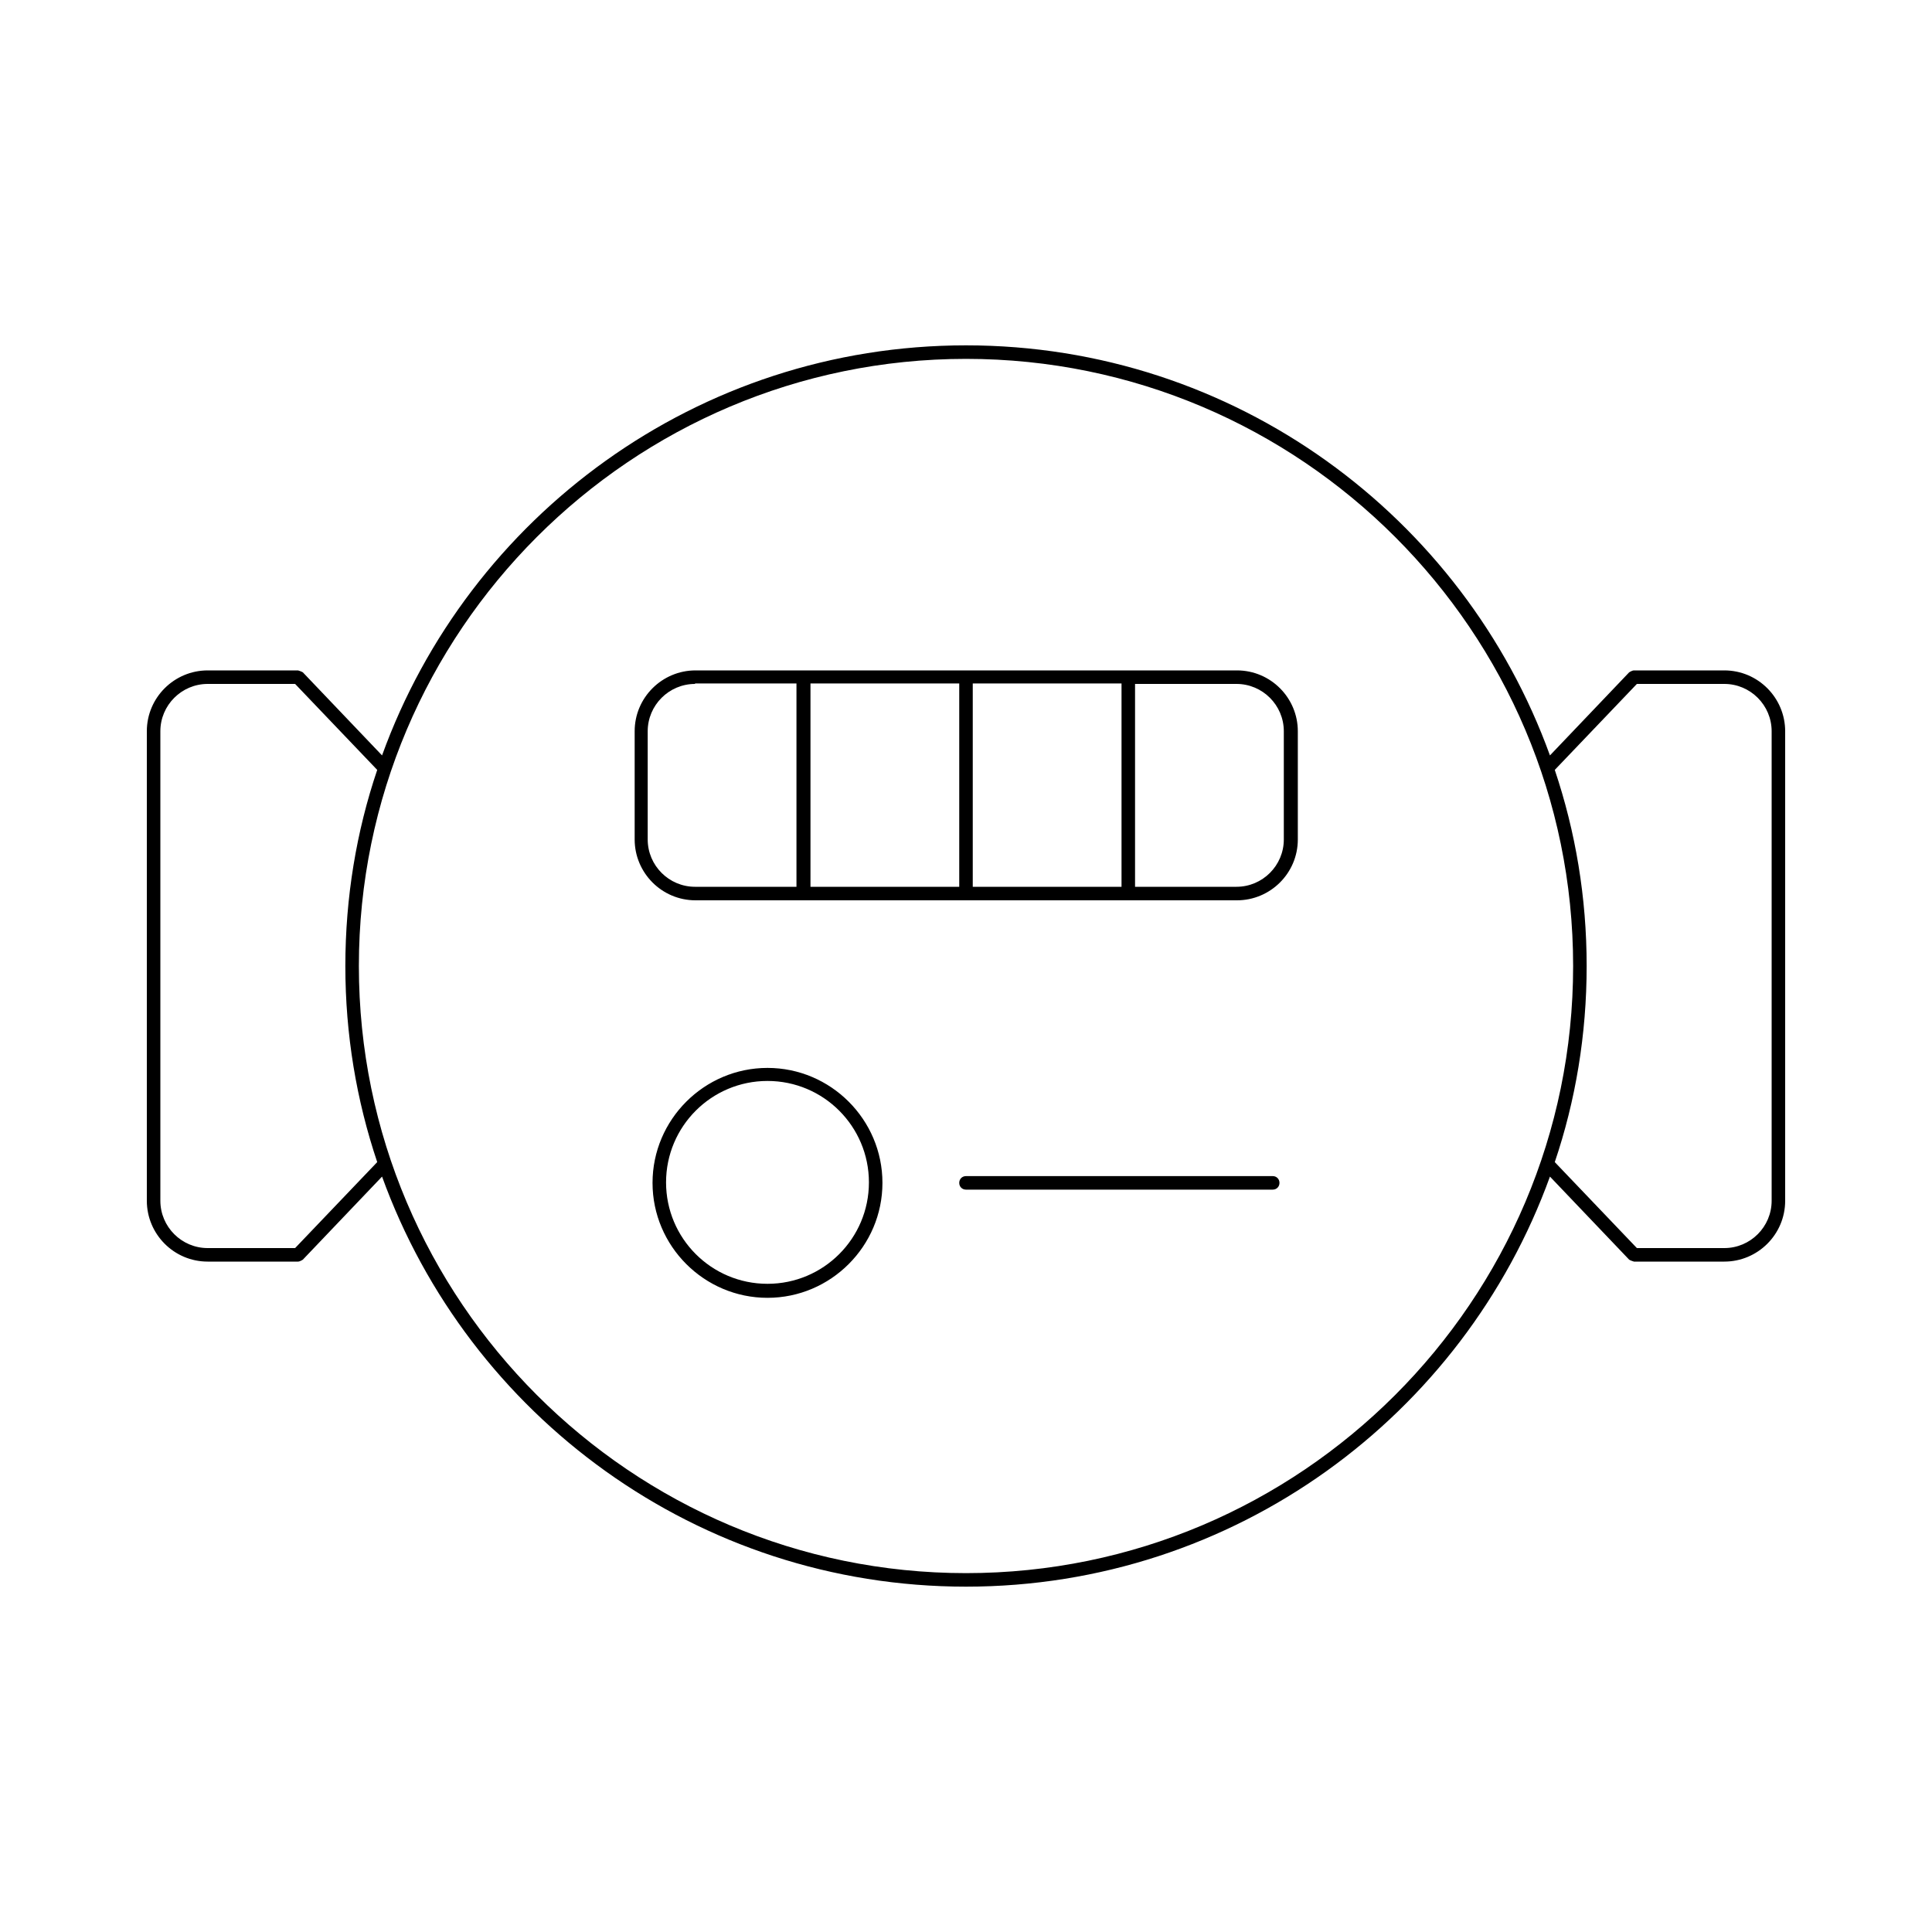
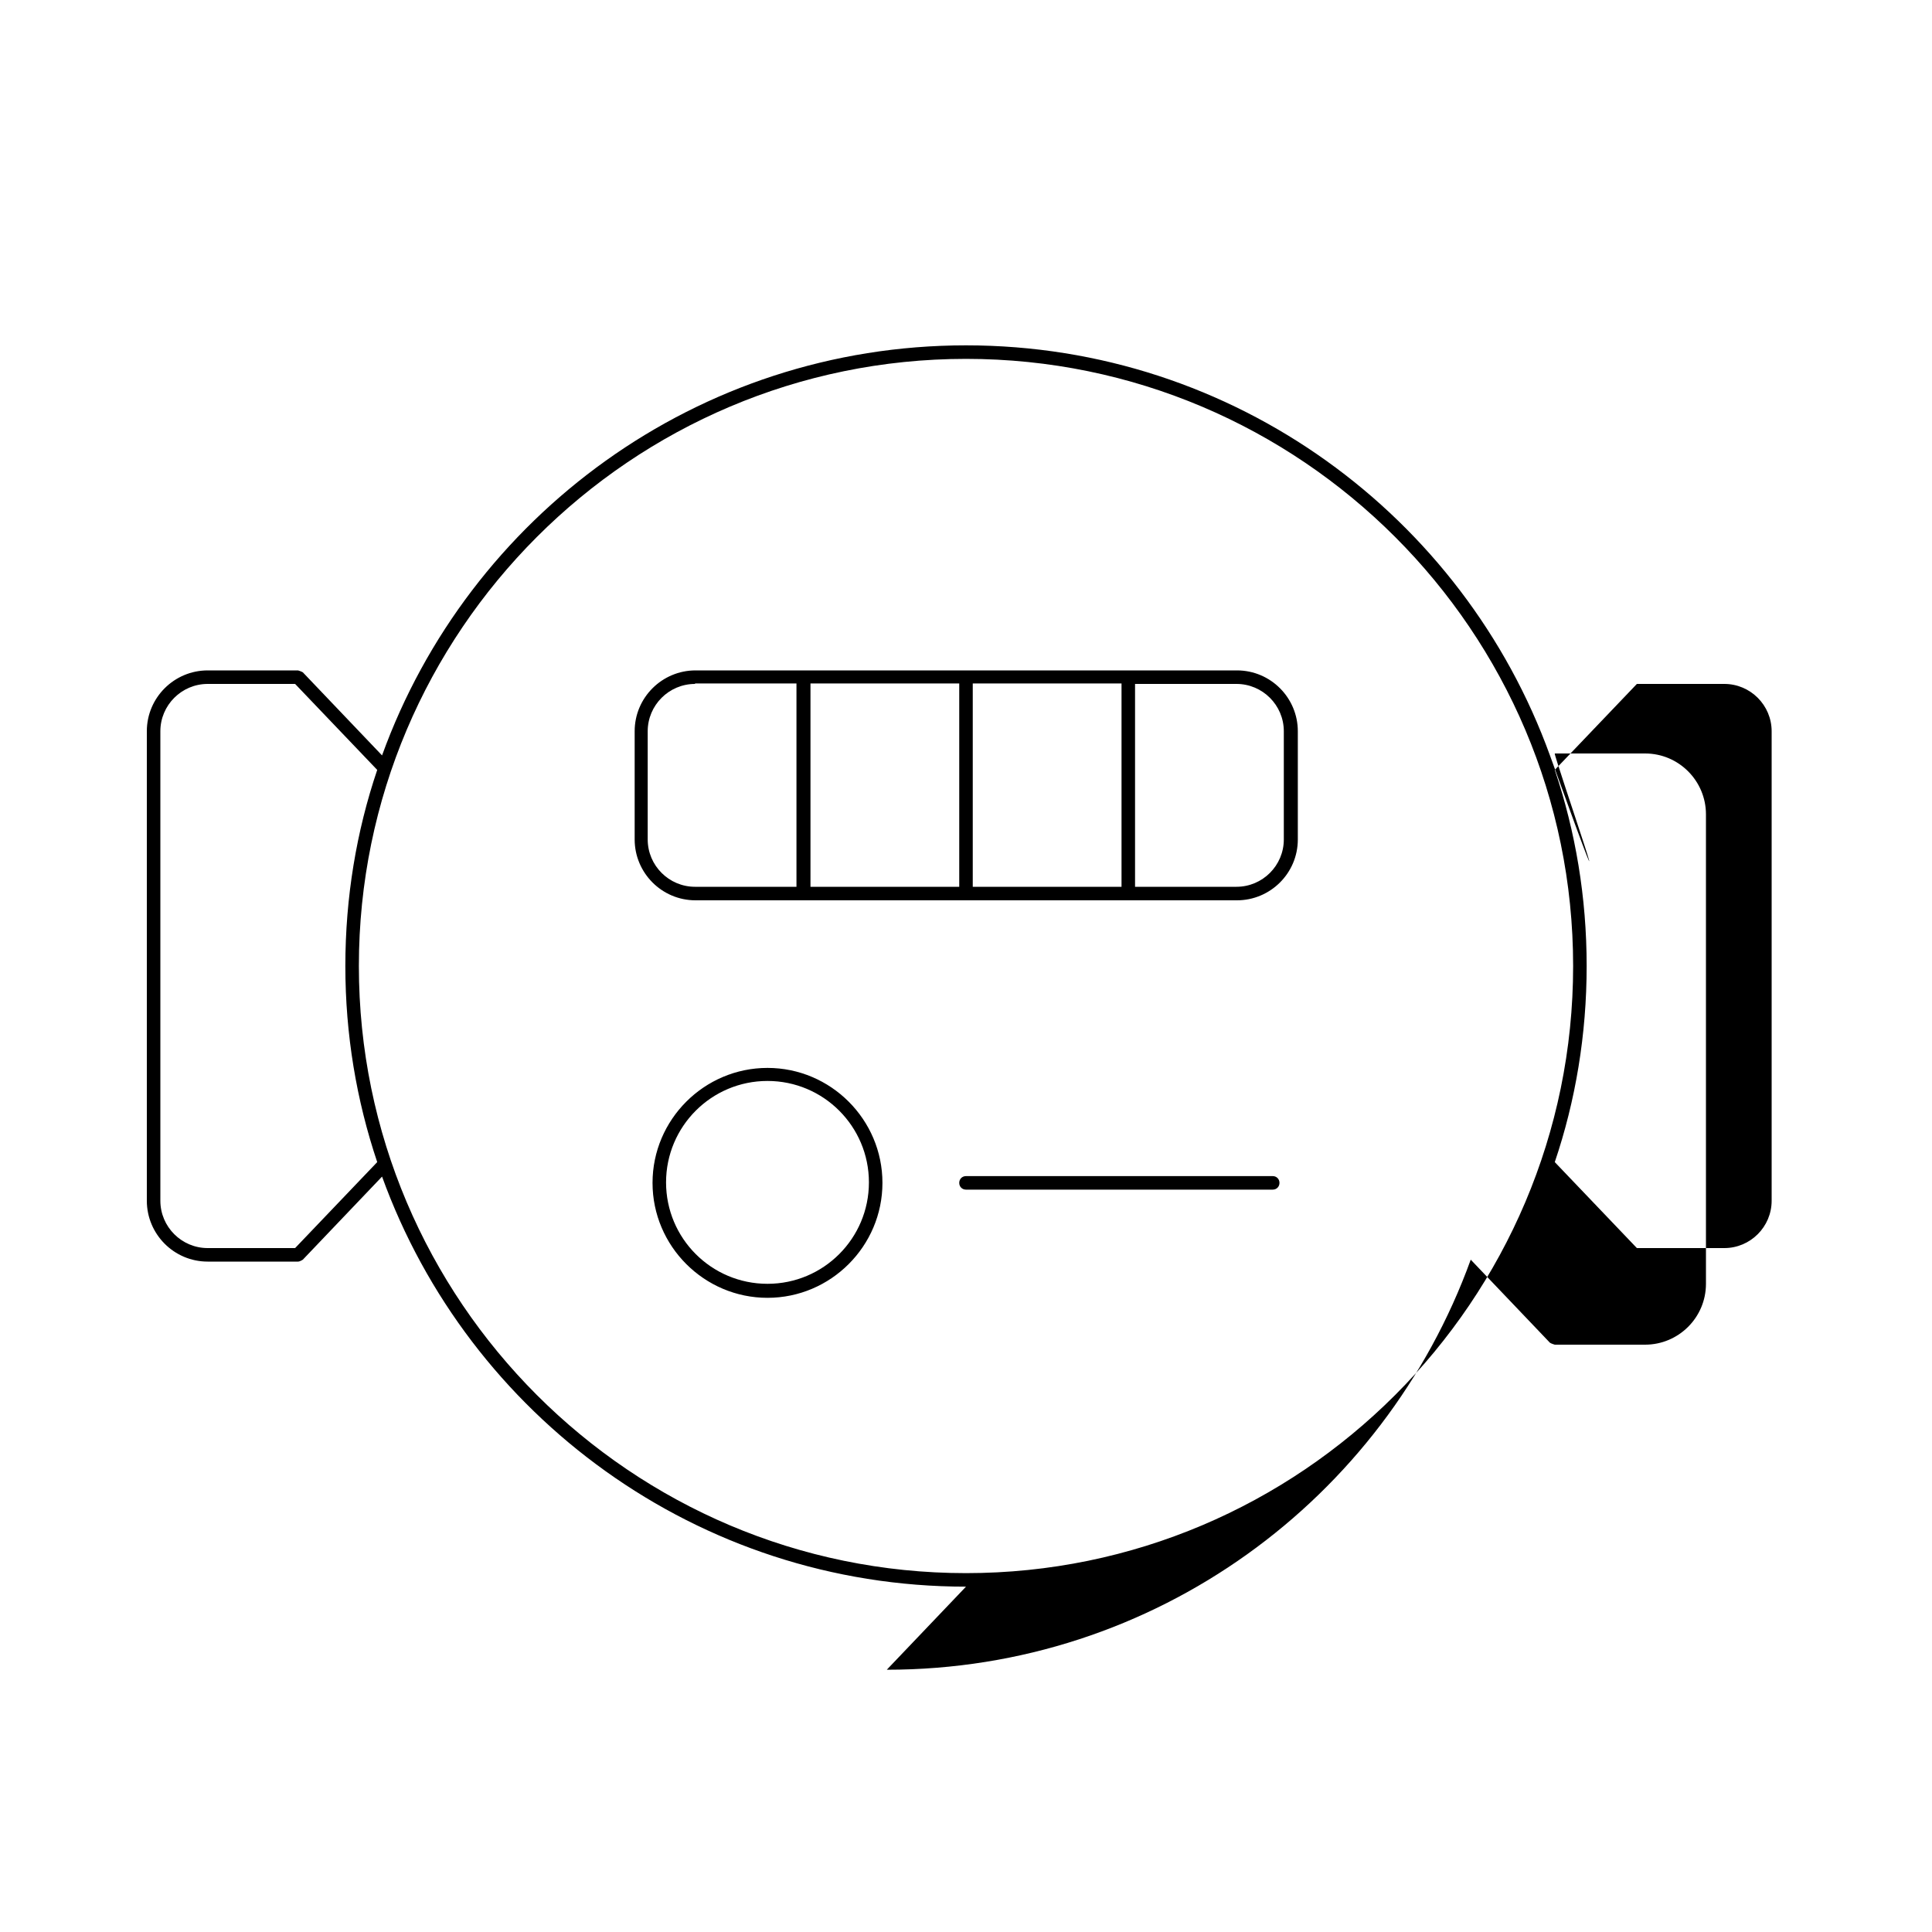
<svg xmlns="http://www.w3.org/2000/svg" id="Layer_1" width="40" height="40" viewBox="0 0 40 40">
  <g id="_x34_5">
-     <path d="M20,32.85c-5.56,0-10.3-3.54-12.09-8.49l-1.64,1.72s-.06.04-.1.04h-1.87c-.7,0-1.26-.57-1.26-1.26v-9.72c0-.7.57-1.26,1.26-1.26h1.87s.07.02.1.04l1.64,1.72c1.79-4.95,6.53-8.49,12.09-8.49s10.3,3.54,12.09,8.49l1.64-1.72s.06-.04.1-.04h1.87c.7,0,1.26.57,1.26,1.26v9.72c0,.7-.57,1.26-1.26,1.26h-1.87s-.07-.02-.1-.04l-1.64-1.72c-1.79,4.95-6.53,8.49-12.09,8.49ZM20,7.43c-6.93,0-12.57,5.64-12.57,12.57s5.64,12.57,12.57,12.57,12.57-5.64,12.57-12.57-5.64-12.57-12.57-12.57ZM33.89,25.84h1.81c.54,0,.98-.44.98-.98v-9.72c0-.54-.44-.98-.98-.98h-1.81l-1.7,1.78c.43,1.28.66,2.64.66,4.06s-.23,2.79-.66,4.06l1.7,1.78ZM4.3,14.16c-.54,0-.98.44-.98.98v9.72c0,.54.44.98.98.98h1.81l1.7-1.78c-.43-1.28-.66-2.64-.66-4.06s.23-2.79.66-4.06l-1.7-1.78h-1.81ZM15.89,26.87c-1.31,0-2.38-1.07-2.38-2.38s1.07-2.38,2.38-2.38,2.38,1.07,2.38,2.38-1.07,2.38-2.38,2.38ZM15.89,22.38c-1.16,0-2.1.94-2.1,2.1s.94,2.1,2.1,2.1,2.1-.94,2.1-2.1-.94-2.1-2.1-2.1ZM26.35,24.63h-6.35c-.08,0-.14-.06-.14-.14s.06-.14.14-.14h6.35c.08,0,.14.06.14.14s-.06.14-.14.14ZM25.61,18.64h-11.21c-.7,0-1.26-.57-1.26-1.26v-2.24c0-.7.57-1.26,1.26-1.26h11.21c.7,0,1.26.57,1.26,1.26v2.24c0,.7-.57,1.26-1.26,1.26ZM23.5,18.36h2.1c.54,0,.98-.44.98-.98v-2.24c0-.54-.44-.98-.98-.98h-2.1v4.21ZM20.14,18.36h3.08v-4.21h-3.08v4.21ZM16.78,18.36h3.08v-4.21h-3.08v4.21ZM14.39,14.16c-.54,0-.98.44-.98.98v2.24c0,.54.44.98.98.98h2.1v-4.21h-2.1Z" />
+     <path d="M20,32.85c-5.56,0-10.3-3.54-12.09-8.49l-1.64,1.72s-.06.04-.1.04h-1.87c-.7,0-1.26-.57-1.26-1.26v-9.72c0-.7.57-1.26,1.26-1.26h1.87s.07.02.1.04l1.64,1.72c1.79-4.95,6.53-8.49,12.09-8.49s10.3,3.54,12.09,8.49s.06-.04.1-.04h1.87c.7,0,1.26.57,1.26,1.26v9.72c0,.7-.57,1.26-1.26,1.26h-1.87s-.07-.02-.1-.04l-1.64-1.72c-1.79,4.95-6.53,8.49-12.09,8.49ZM20,7.43c-6.93,0-12.57,5.64-12.57,12.57s5.64,12.57,12.57,12.57,12.57-5.64,12.57-12.57-5.64-12.57-12.57-12.57ZM33.89,25.84h1.81c.54,0,.98-.44.98-.98v-9.72c0-.54-.44-.98-.98-.98h-1.81l-1.7,1.78c.43,1.28.66,2.64.66,4.06s-.23,2.79-.66,4.06l1.7,1.78ZM4.3,14.16c-.54,0-.98.44-.98.98v9.72c0,.54.44.98.98.98h1.81l1.7-1.78c-.43-1.28-.66-2.64-.66-4.06s.23-2.79.66-4.06l-1.7-1.78h-1.81ZM15.89,26.87c-1.31,0-2.38-1.07-2.38-2.38s1.07-2.38,2.38-2.38,2.38,1.07,2.38,2.38-1.07,2.38-2.38,2.38ZM15.89,22.38c-1.16,0-2.1.94-2.1,2.1s.94,2.1,2.1,2.1,2.1-.94,2.1-2.1-.94-2.1-2.1-2.1ZM26.35,24.63h-6.35c-.08,0-.14-.06-.14-.14s.06-.14.14-.14h6.35c.08,0,.14.06.14.14s-.06.14-.14.14ZM25.61,18.64h-11.21c-.7,0-1.26-.57-1.26-1.26v-2.24c0-.7.57-1.26,1.26-1.26h11.21c.7,0,1.26.57,1.26,1.26v2.24c0,.7-.57,1.26-1.26,1.26ZM23.5,18.36h2.1c.54,0,.98-.44.98-.98v-2.24c0-.54-.44-.98-.98-.98h-2.1v4.21ZM20.14,18.36h3.08v-4.21h-3.08v4.21ZM16.78,18.36h3.08v-4.21h-3.08v4.21ZM14.39,14.16c-.54,0-.98.44-.98.98v2.24c0,.54.44.98.98.98h2.1v-4.21h-2.1Z" />
  </g>
</svg>